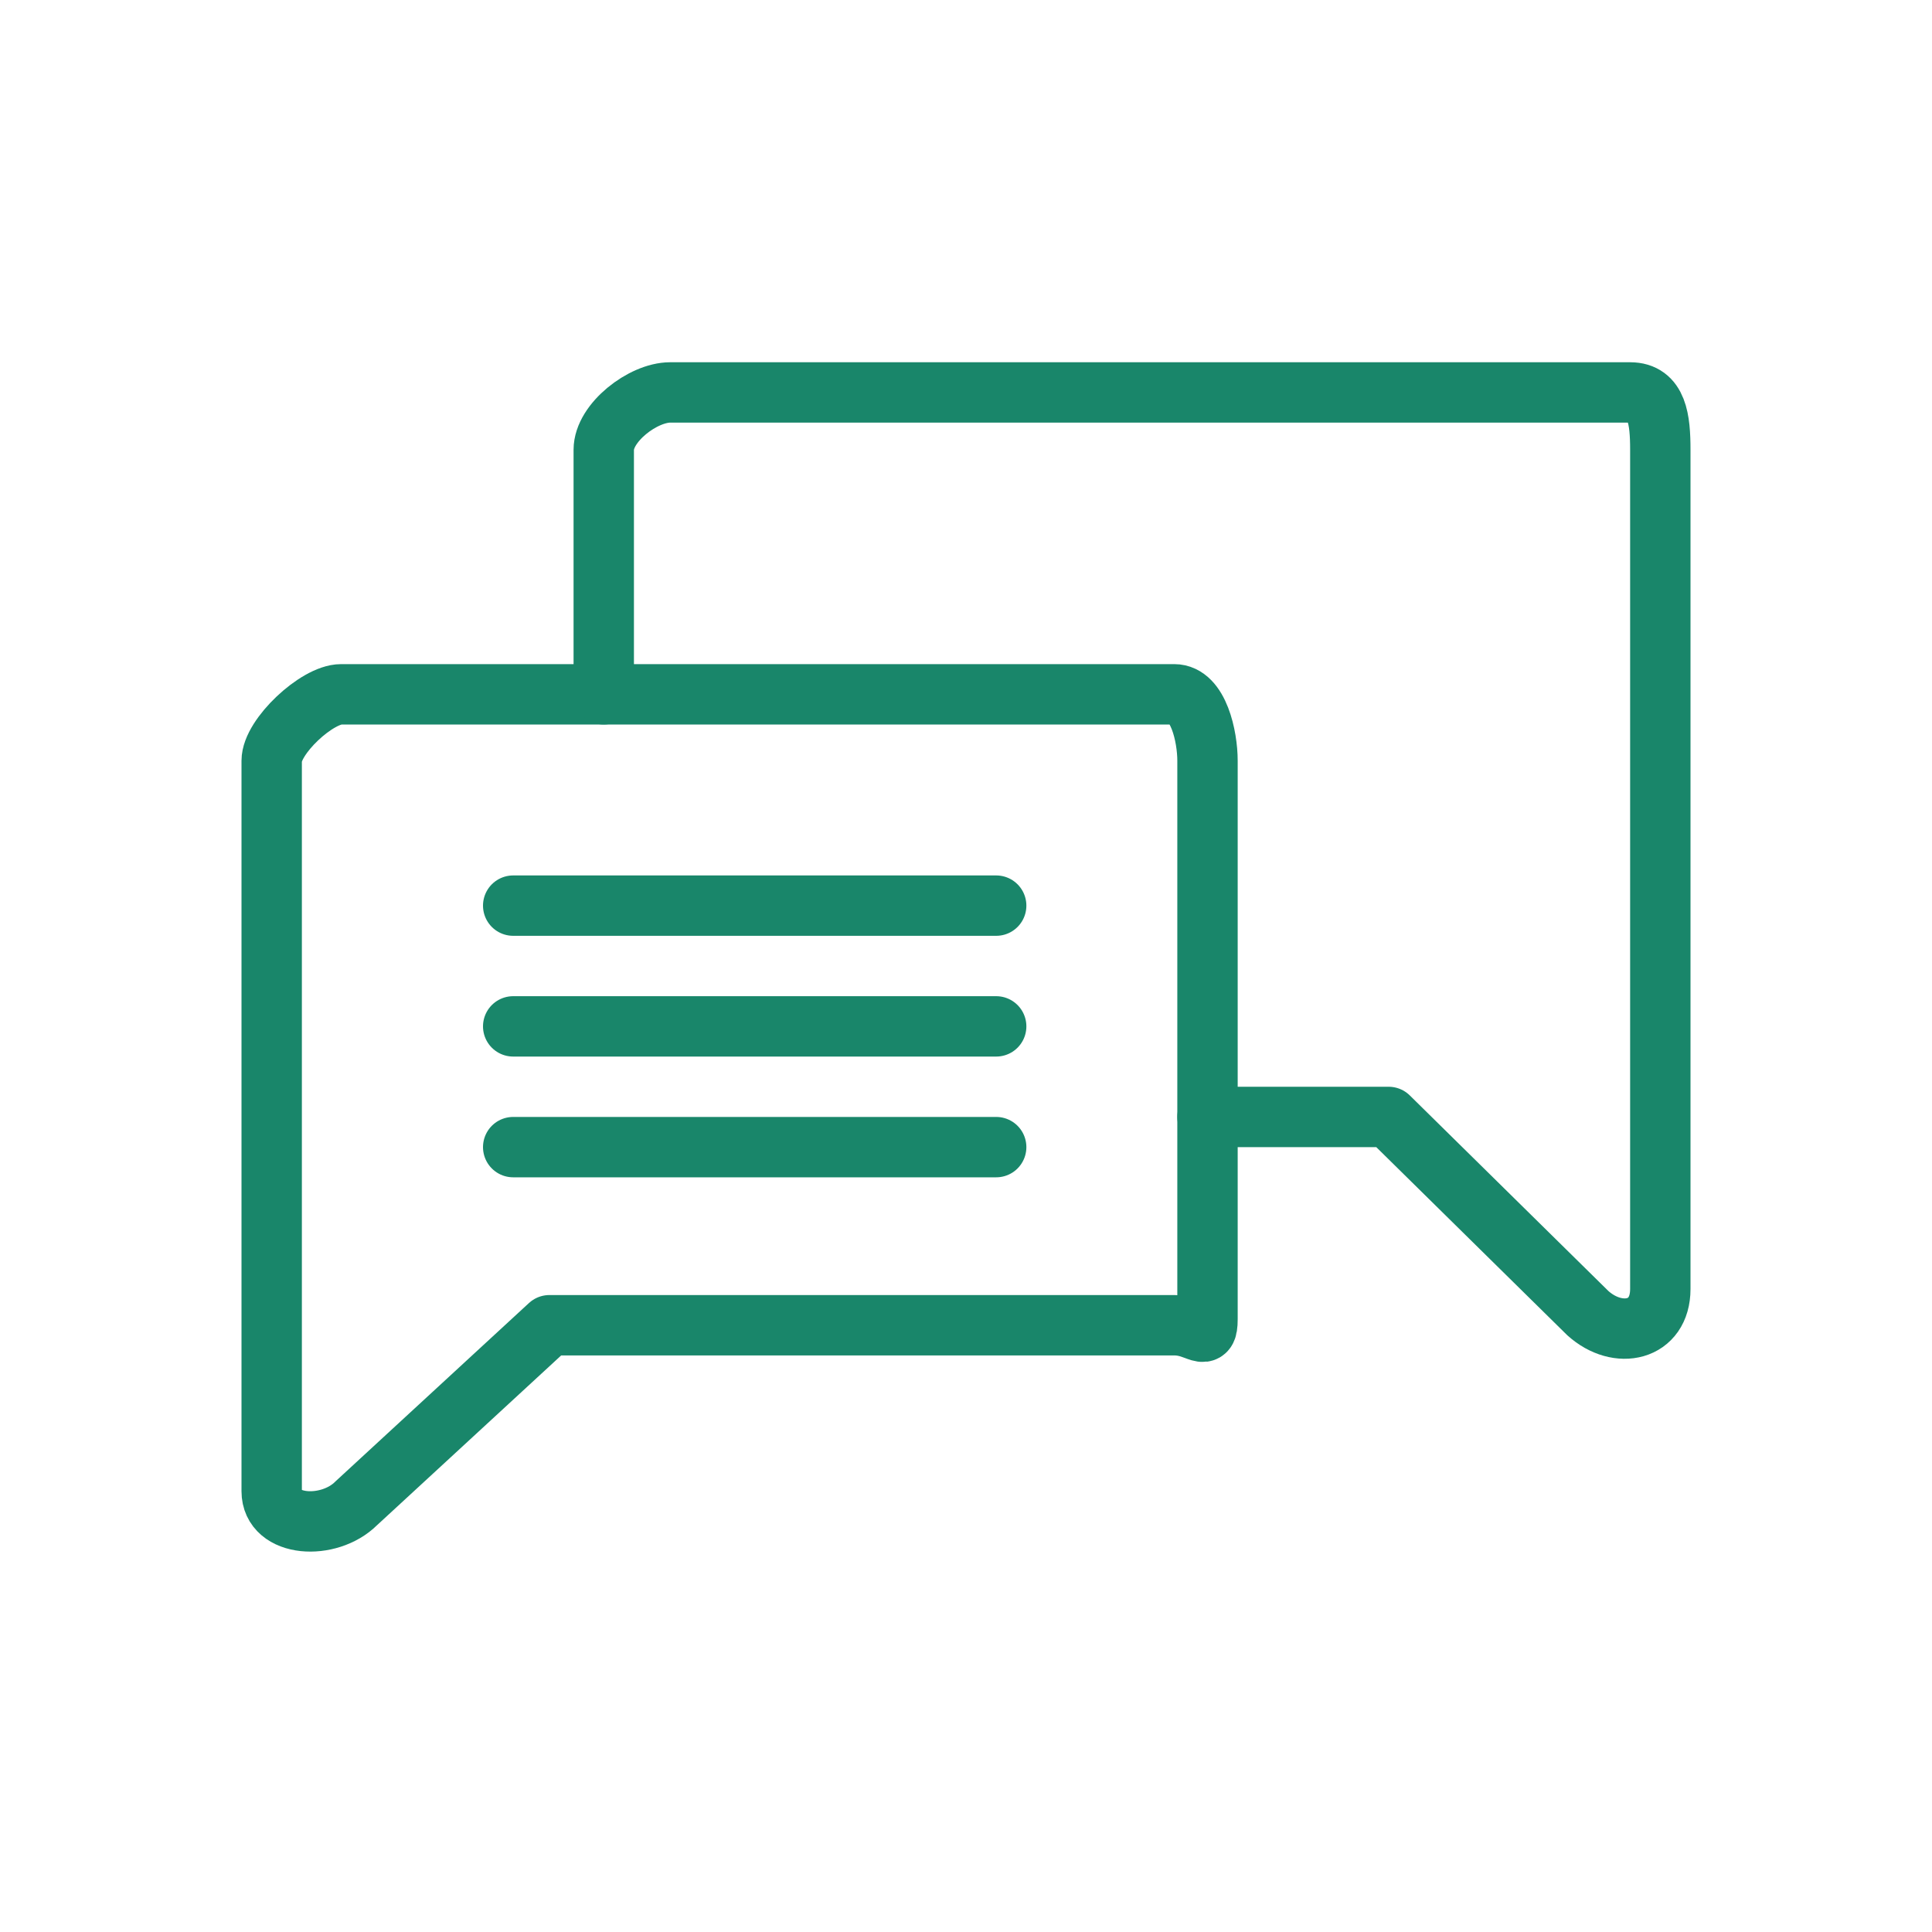
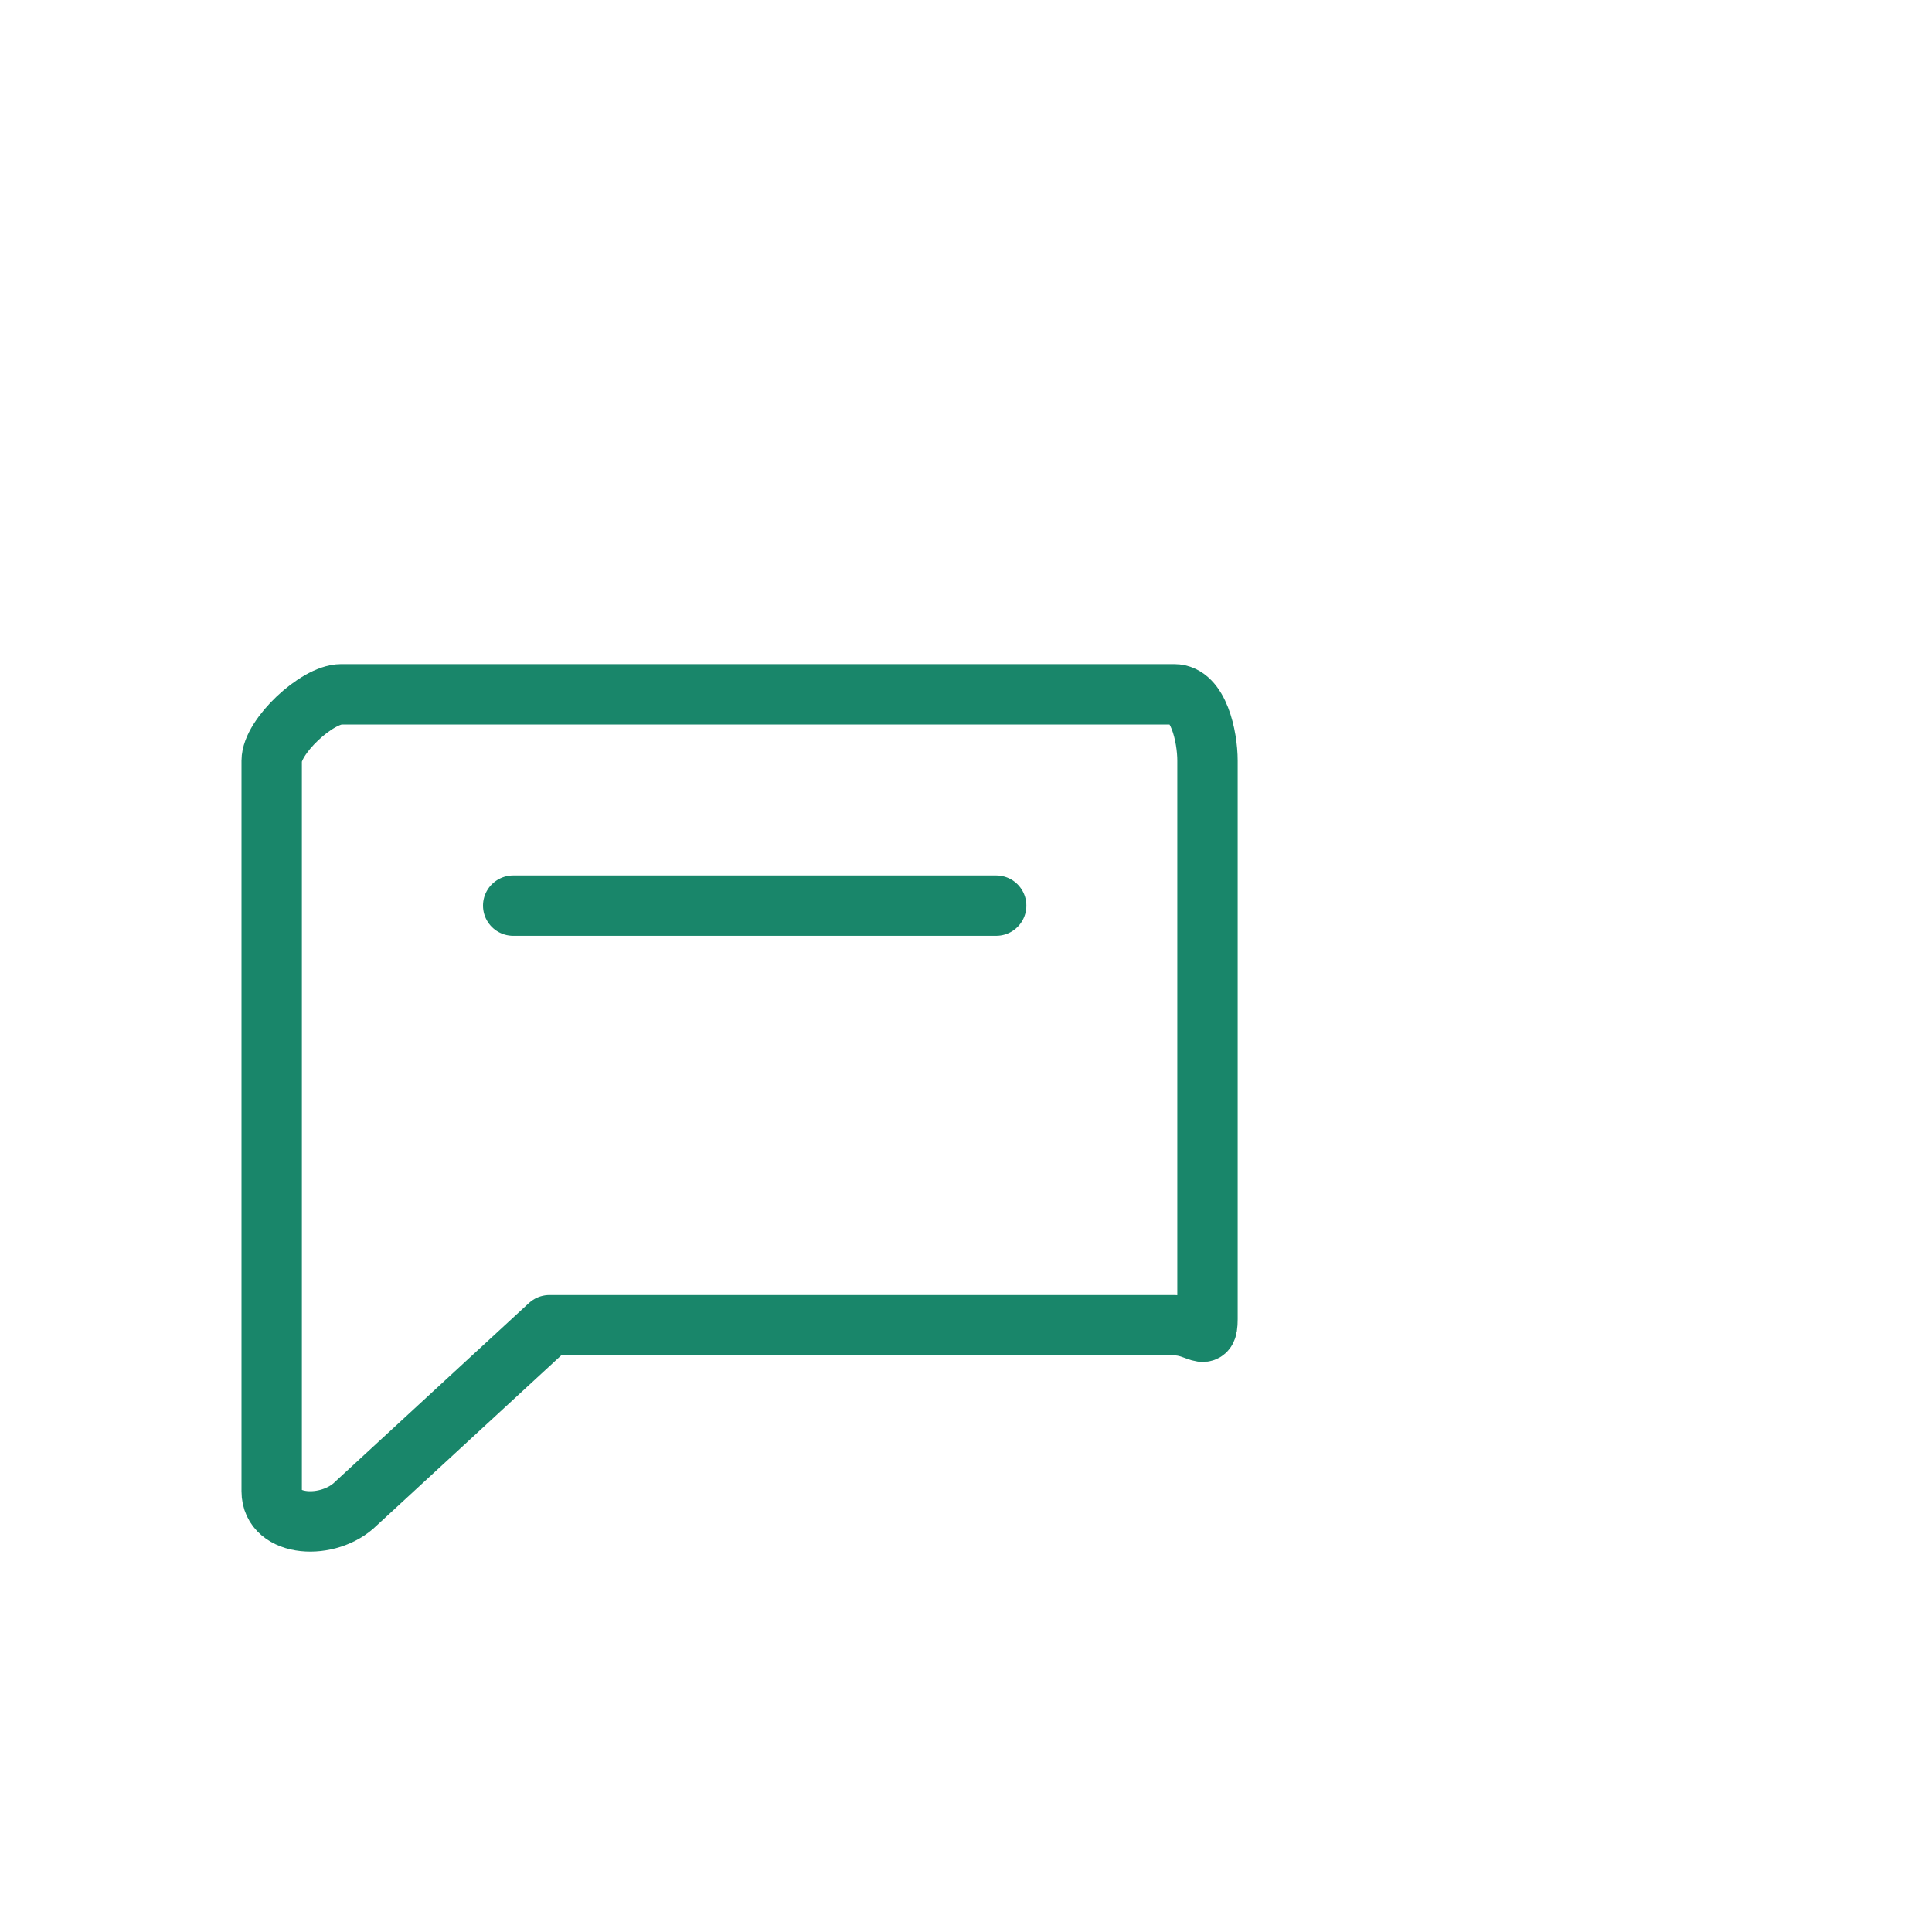
<svg xmlns="http://www.w3.org/2000/svg" width="64" height="64" viewBox="0 0 64 64" fill="none">
  <path d="M38.9 23H11.3C10.5 23 9 24.4 9 25.2V40.4V43.8V49.4C9 50.6 10.9 50.7 11.8 49.8L18.2 43.9H38.9C39.7 43.9 40 44.5 40 43.7V25.2C40 24.4 39.7 23 38.9 23Z" stroke="#19866A" stroke-width="2" stroke-miterlimit="10" stroke-linecap="round" stroke-linejoin="round" />
-   <path d="M20 23V14.9C20 14 21.3 13 22.2 13H54C54.9 13 55 13.9 55 14.9V32.3V36.2V42.7C55 44.1 53.6 44.4 52.6 43.5L46 37H40" stroke="#19866A" stroke-width="2" stroke-miterlimit="10" stroke-linecap="round" stroke-linejoin="round" />
  <path d="M17 30H33" stroke="#19866A" stroke-width="2" stroke-miterlimit="10" stroke-linecap="round" stroke-linejoin="round" />
-   <path d="M17 34H33" stroke="#19866A" stroke-width="2" stroke-miterlimit="10" stroke-linecap="round" stroke-linejoin="round" />
-   <path d="M17 38H33" stroke="#19866A" stroke-width="2" stroke-miterlimit="10" stroke-linecap="round" stroke-linejoin="round" />
</svg>